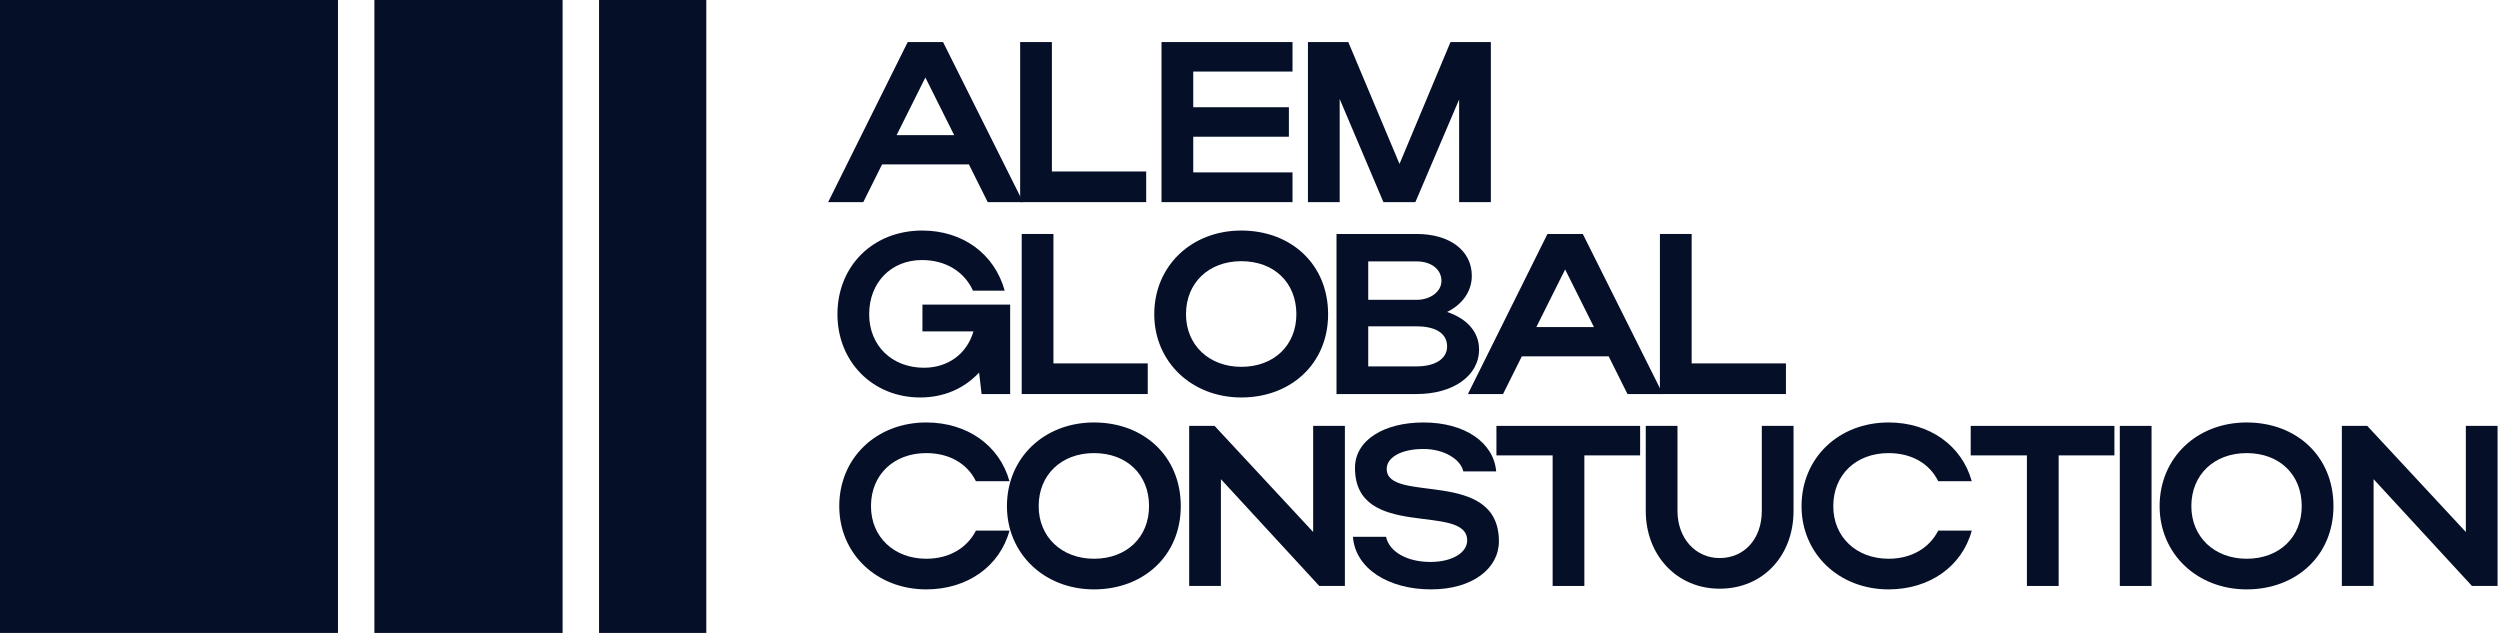
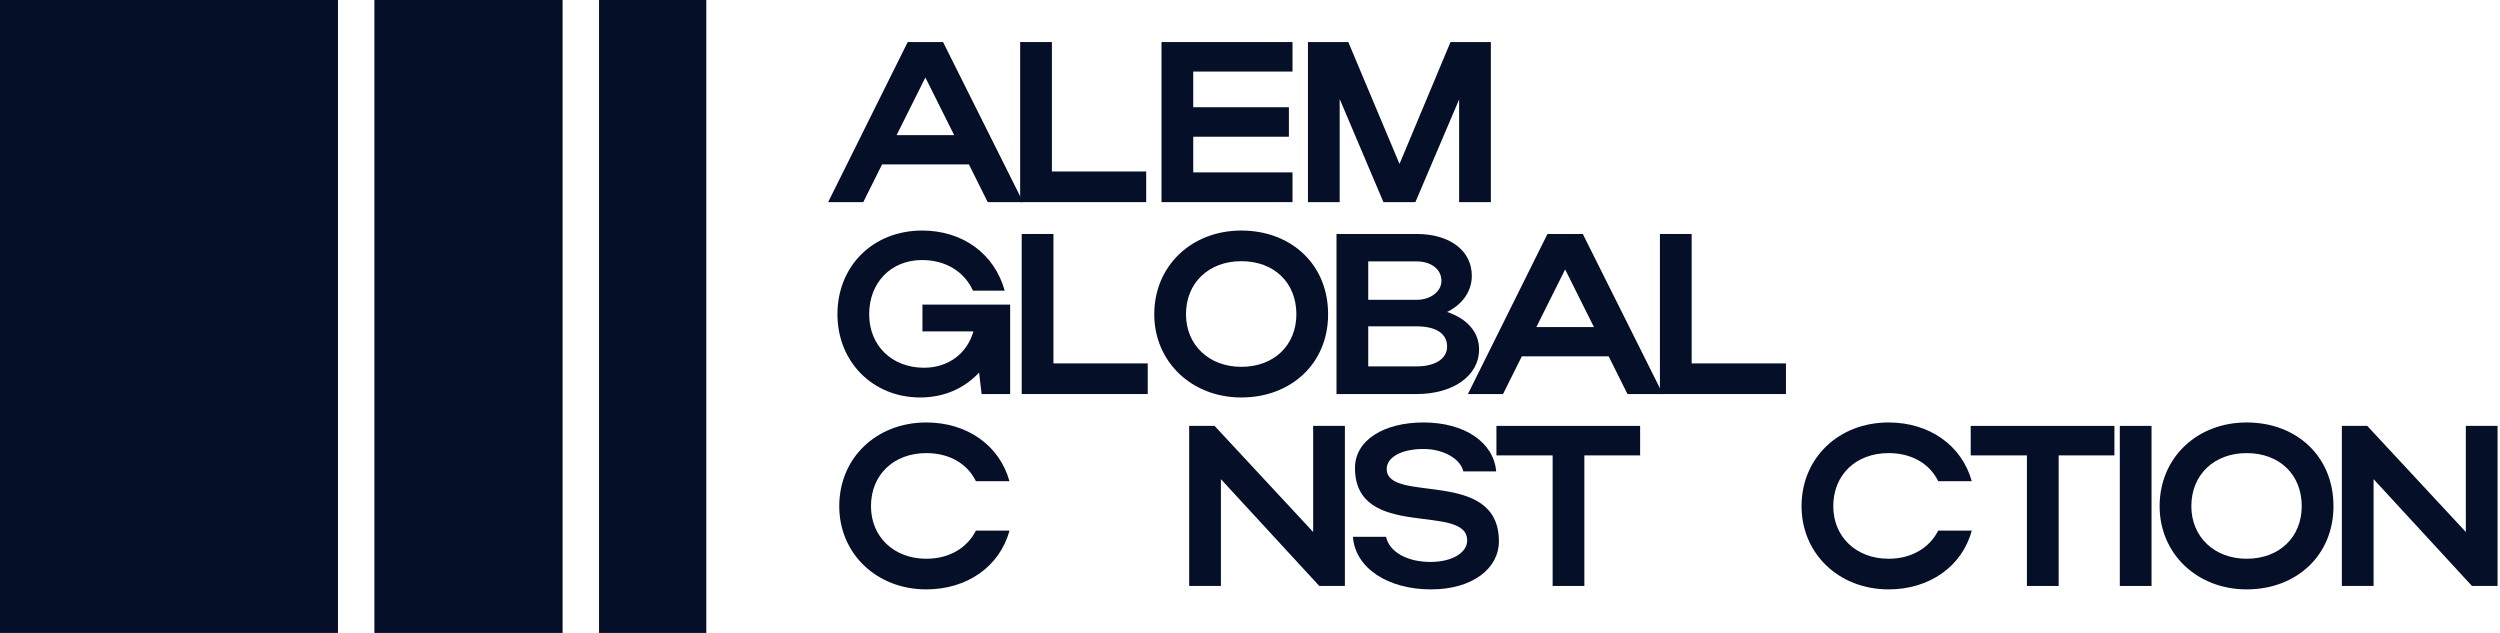
<svg xmlns="http://www.w3.org/2000/svg" width="395" height="100" viewBox="0 0 395 100" fill="none">
  <path d="M130.847 31.936L143.417 6.645H149.004L161.646 31.936H156.059L153.086 25.974H139.37L136.398 31.936H130.847ZM141.662 21.35H150.759L146.21 12.245L141.662 21.35Z" fill="#050F28" />
  <path d="M161.185 31.936V6.645H166.199V27.094H181.097V31.936H161.185Z" fill="#050F28" />
  <path d="M183.518 31.936V6.645H204.218V11.306H188.532V16.942H203.645V21.603H188.532V27.239H204.218V31.936H183.518Z" fill="#050F28" />
  <path d="M211.669 15.641V31.936H206.655V6.645H213.03L221.123 25.902L229.181 6.645H235.556V31.936H230.542V15.714L223.63 31.936H218.581L211.669 15.641Z" fill="#050F28" />
  <path d="M137.329 49.649C137.329 54.635 140.946 58.103 145.995 58.103C149.827 58.103 152.8 55.863 153.803 52.359H145.745V48.132H159.604V62.258H155.092L154.698 58.862C152.334 61.391 149.147 62.8 145.387 62.8C137.902 62.8 132.315 57.164 132.315 49.649C132.315 42.026 137.938 36.426 145.709 36.426C152.119 36.426 157.133 40.111 158.745 45.928H153.731C152.37 42.929 149.434 41.087 145.673 41.087C140.803 41.087 137.329 44.627 137.329 49.649Z" fill="#050F28" />
  <path d="M161.43 62.258V36.968H166.444V57.417H181.342V62.258H161.43Z" fill="#050F28" />
  <path d="M182.373 49.649C182.373 42.026 188.246 36.426 196.125 36.426C203.968 36.426 209.841 41.737 209.841 49.649C209.841 57.453 203.968 62.8 196.125 62.8C188.282 62.8 182.373 57.164 182.373 49.649ZM187.387 49.649C187.387 54.527 191.04 57.959 196.125 57.959C201.318 57.959 204.827 54.527 204.827 49.649C204.827 44.663 201.318 41.267 196.125 41.267C191.004 41.267 187.387 44.663 187.387 49.649Z" fill="#050F28" />
  <path d="M211.167 62.258V36.968H223.844C229.037 36.968 232.547 39.569 232.547 43.58C232.547 46.072 231.007 48.132 228.643 49.288C231.759 50.336 233.693 52.431 233.693 55.213C233.693 59.44 229.503 62.258 223.844 62.258H211.167ZM227.748 44.374C227.748 42.532 226.101 41.303 223.844 41.303H216.18V47.373H223.844C225.957 47.373 227.748 46.108 227.748 44.374ZM228.643 54.743C228.643 52.684 226.853 51.564 223.844 51.564H216.18V57.887H223.844C226.745 57.887 228.643 56.694 228.643 54.743Z" fill="#050F28" />
  <path d="M231.928 62.258L244.498 36.968H250.085L262.727 62.258H257.14L254.168 56.297H240.452L237.479 62.258H231.928ZM242.744 51.672H251.84L247.292 42.568L242.744 51.672Z" fill="#050F28" />
  <path d="M262.267 62.258V36.968H267.281V57.417H282.179V62.258H262.267Z" fill="#050F28" />
  <path d="M137.615 79.972C137.615 84.849 141.268 88.281 146.354 88.281C149.971 88.281 152.8 86.583 154.197 83.838H159.497C157.957 89.51 152.8 93.123 146.354 93.123C138.511 93.123 132.602 87.487 132.602 79.972C132.602 72.349 138.475 66.749 146.354 66.749C152.8 66.749 157.921 70.361 159.497 76.034H154.197C152.836 73.252 150.007 71.59 146.354 71.59C141.232 71.59 137.615 74.986 137.615 79.972Z" fill="#050F28" />
-   <path d="M159.096 79.972C159.096 72.349 164.969 66.749 172.848 66.749C180.691 66.749 186.564 72.059 186.564 79.972C186.564 87.776 180.691 93.123 172.848 93.123C165.005 93.123 159.096 87.487 159.096 79.972ZM164.11 79.972C164.11 84.849 167.763 88.281 172.848 88.281C178.041 88.281 181.551 84.849 181.551 79.972C181.551 74.986 178.041 71.59 172.848 71.59C167.727 71.59 164.11 74.986 164.11 79.972Z" fill="#050F28" />
  <path d="M192.903 75.709V92.581H187.89V67.29H191.901L207.479 84.054V67.29H212.493V92.581H208.446L192.903 75.709Z" fill="#050F28" />
  <path d="M236.827 85.536C236.827 89.727 232.78 93.123 226.083 93.123C219.35 93.123 214.122 89.799 213.764 84.813H218.992C219.529 87.234 222.359 88.787 226.012 88.787C229.414 88.787 231.813 87.342 231.813 85.391C231.813 79.358 214.086 85.499 214.086 73.938C214.086 69.494 218.742 66.749 224.901 66.749C231.419 66.749 236.003 69.892 236.397 74.48H231.204C230.775 72.529 228.124 70.939 224.901 70.939C221.392 70.939 219.1 72.276 219.1 74.083C219.1 79.683 236.827 73.83 236.827 85.536Z" fill="#050F28" />
-   <path d="M245.317 92.581V71.951H236.435V67.29H259.14V71.951H250.33V92.581H245.317Z" fill="#050F28" />
-   <path d="M271.704 88.173C275.607 88.173 278.365 85.138 278.365 80.73V67.29H283.379V80.73C283.379 87.703 278.651 93.014 271.704 93.014C264.899 93.014 260.029 87.703 260.029 80.73V67.29H265.042V80.73C265.042 85.03 267.872 88.173 271.704 88.173Z" fill="#050F28" />
+   <path d="M245.317 92.581V71.951H236.435V67.29H259.14V71.951H250.33V92.581Z" fill="#050F28" />
  <path d="M289.657 79.972C289.657 84.849 293.31 88.281 298.396 88.281C302.013 88.281 304.842 86.583 306.239 83.838H311.539C309.999 89.51 304.842 93.123 298.396 93.123C290.553 93.123 284.643 87.487 284.643 79.972C284.643 72.349 290.517 66.749 298.396 66.749C304.842 66.749 309.963 70.361 311.539 76.034H306.239C304.878 73.252 302.048 71.59 298.396 71.59C293.274 71.59 289.657 74.986 289.657 79.972Z" fill="#050F28" />
  <path d="M320.253 92.581V71.951H311.372V67.29H334.077V71.951H325.267V92.581H320.253Z" fill="#050F28" />
  <path d="M339.943 67.29V92.581H334.93V67.29H339.943Z" fill="#050F28" />
  <path d="M341.219 79.972C341.219 72.349 347.093 66.749 354.971 66.749C362.814 66.749 368.688 72.059 368.688 79.972C368.688 87.776 362.814 93.123 354.971 93.123C347.128 93.123 341.219 87.487 341.219 79.972ZM346.233 79.972C346.233 84.849 349.886 88.281 354.971 88.281C360.164 88.281 363.674 84.849 363.674 79.972C363.674 74.986 360.164 71.59 354.971 71.59C349.85 71.59 346.233 74.986 346.233 79.972Z" fill="#050F28" />
  <path d="M375.027 75.709V92.581H370.013V67.29H374.024L389.603 84.054V67.29H394.616V92.581H390.569L375.027 75.709Z" fill="#050F28" />
  <rect width="53.399" height="100" fill="#050F28" />
  <rect x="59.154" width="29.737" height="100" fill="#050F28" />
  <rect x="94.648" width="16.947" height="100" fill="#050F28" />
</svg>